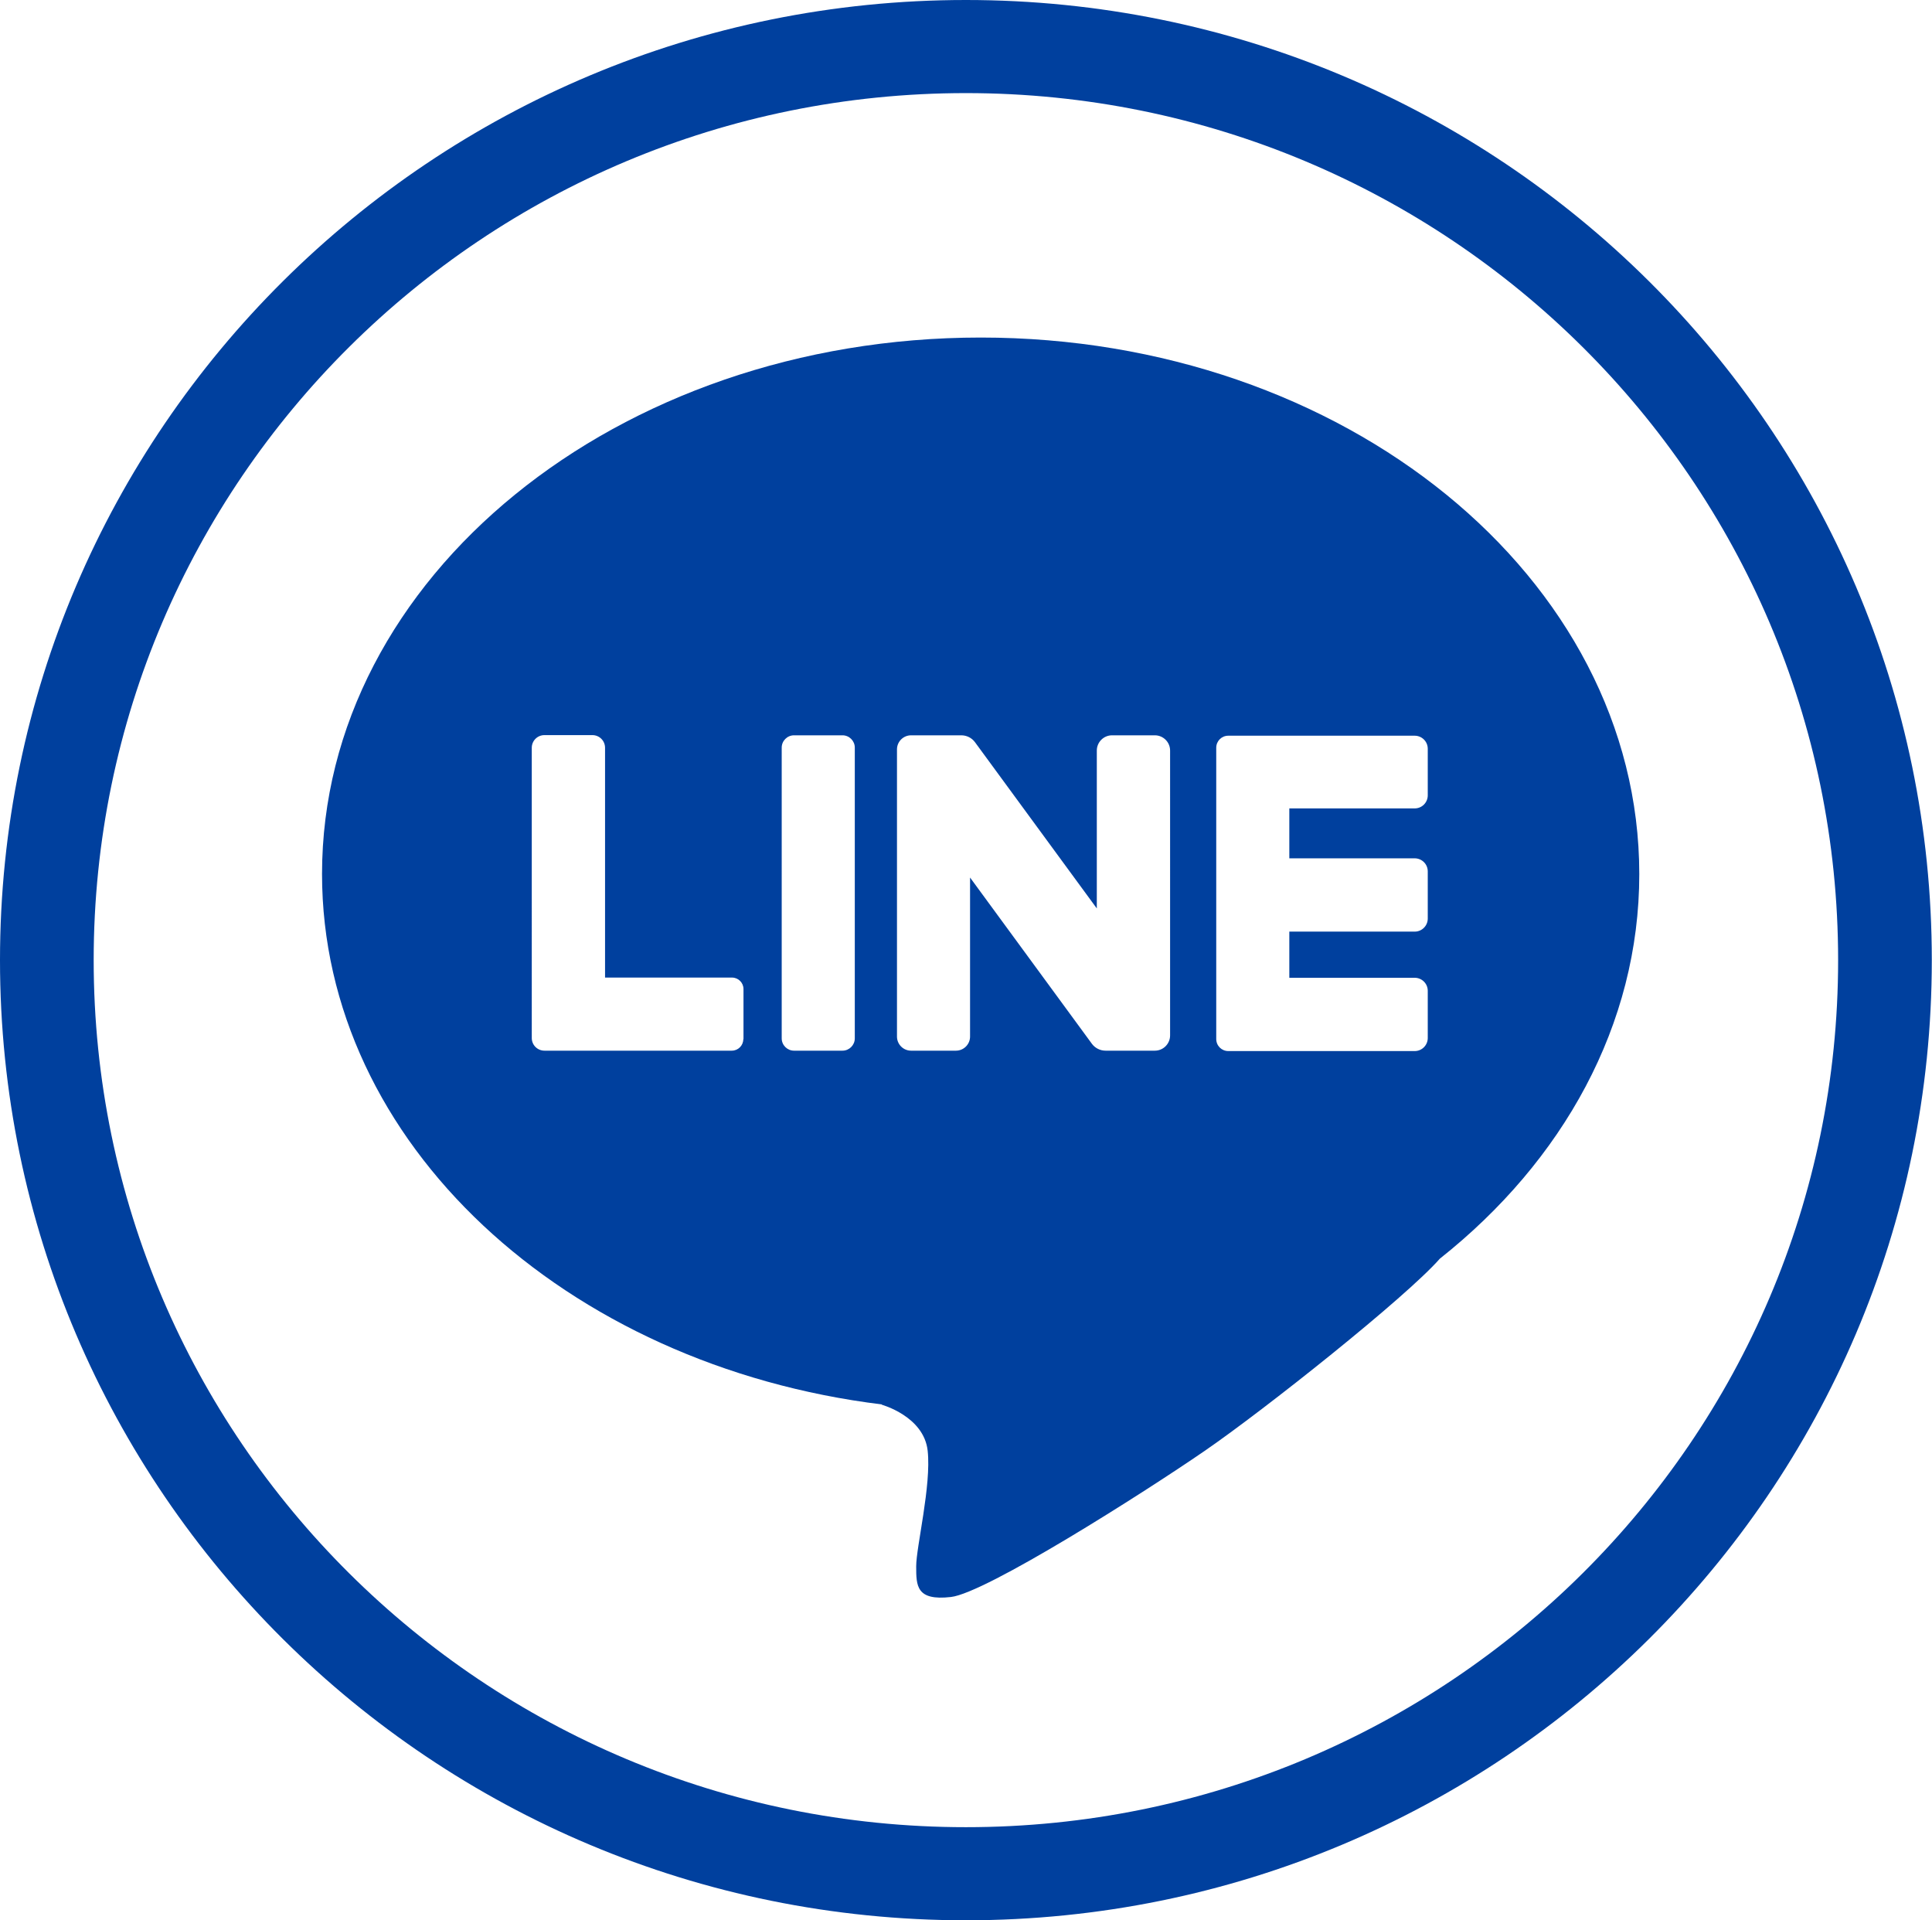
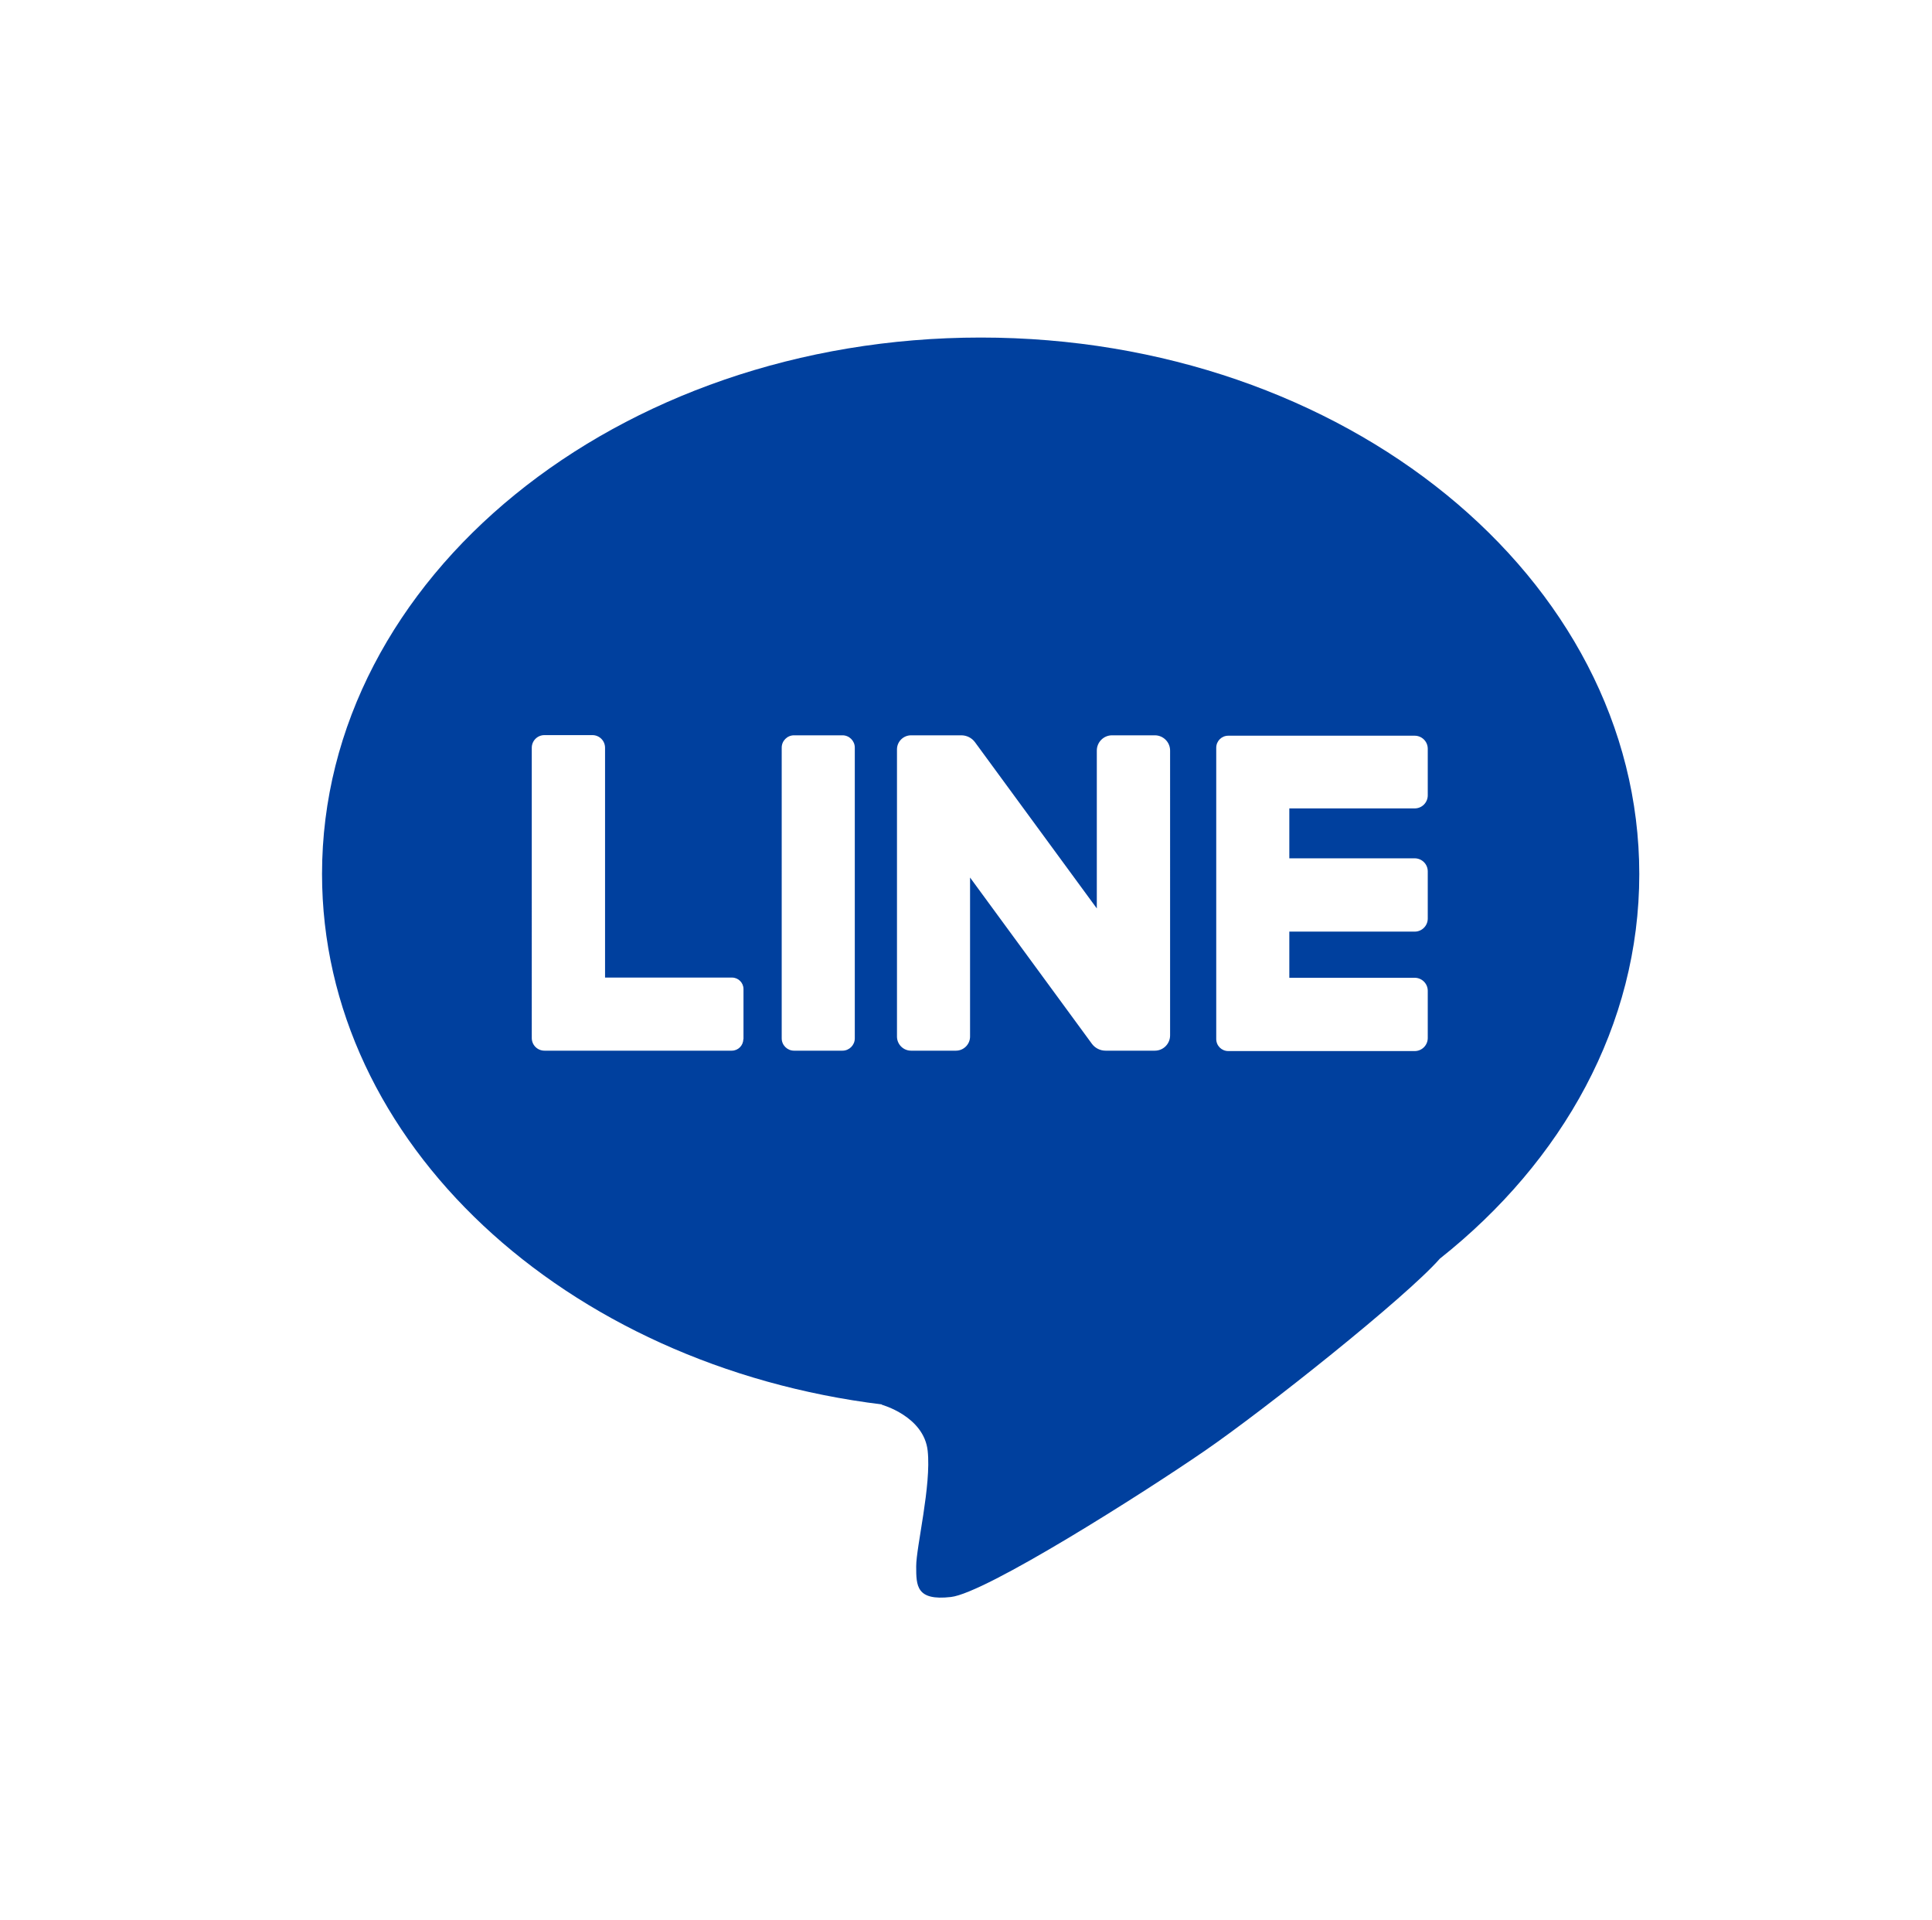
<svg xmlns="http://www.w3.org/2000/svg" version="1.1" id="Layer_1" x="0px" y="0px" viewBox="0 0 97.55 96.94" style="enable-background:new 0 0 97.55 96.94;" xml:space="preserve">
  <style type="text/css">
	.st0{fill:#C9C9C9;}
	.st1{fill:#FFFFFF;}
	.st2{fill:#00409E;}
</style>
  <g>
-     <path class="st2" d="M48.77,0C21.84,0,0,21.7,0,48.47s21.84,48.47,48.77,48.47s48.77-21.7,48.77-48.47S75.71,0,48.77,0z    M48.77,92.24c-24.32,0-44.04-19.59-44.04-43.77S24.45,4.7,48.77,4.7S92.81,24.3,92.81,48.47S73.1,92.24,48.77,92.24z" />
    <path class="st2" d="M49.52,17.04c-18.37,0-33.26,12.12-33.26,27.08c0,13.58,12.28,24.82,28.28,26.78l-0.03,0.01   c0,0,2.14,0.58,2.33,2.33c0.19,1.75-0.58,4.85-0.58,5.83s0,1.75,1.75,1.55c1.75-0.19,9.71-5.24,12.82-7.38   c3-2.06,10.15-7.74,11.87-9.7c6.21-4.92,10.07-11.8,10.07-19.41C82.77,29.16,67.88,17.04,49.52,17.04z M37.53,52.46   c0,0.32-0.26,0.58-0.58,0.58h-6.41h-3.05c-0.35,0-0.64-0.28-0.64-0.64V37.75c0-0.35,0.28-0.64,0.64-0.64h2.42   c0.35,0,0.64,0.28,0.64,0.64v11.6h6.41c0.32,0,0.58,0.26,0.58,0.58V52.46z M43.16,52.42c0,0.34-0.28,0.62-0.62,0.62h-2.45   c-0.34,0-0.62-0.28-0.62-0.62V37.74c0-0.34,0.28-0.62,0.62-0.62h2.45c0.34,0,0.62,0.28,0.62,0.62V52.42z M59.08,52.27   c0,0.42-0.34,0.77-0.77,0.77h-2.49c-0.27,0-0.53-0.13-0.69-0.35l-6.15-8.39v8.03c0,0.39-0.32,0.71-0.71,0.71H46   c-0.39,0-0.71-0.32-0.71-0.71v-14.5c0-0.39,0.32-0.71,0.71-0.71h2.54c0.27,0,0.53,0.13,0.69,0.35l6.15,8.39v-7.97   c0-0.42,0.34-0.77,0.77-0.77h2.16c0.42,0,0.77,0.34,0.77,0.77V52.27z M72.09,40.15c0,0.36-0.29,0.66-0.66,0.66H65.1v2.52h6.33   c0.36,0,0.66,0.29,0.66,0.66v2.38c0,0.36-0.29,0.66-0.66,0.66H65.1v2.33h6.33c0.36,0,0.66,0.29,0.66,0.66v2.38   c0,0.36-0.29,0.66-0.66,0.66H65.1h-3.08c-0.34,0-0.61-0.27-0.61-0.61v-14.7c0-0.34,0.27-0.61,0.61-0.61h3.08h6.33   c0.36,0,0.66,0.29,0.66,0.66V40.15z" />
  </g>
</svg>